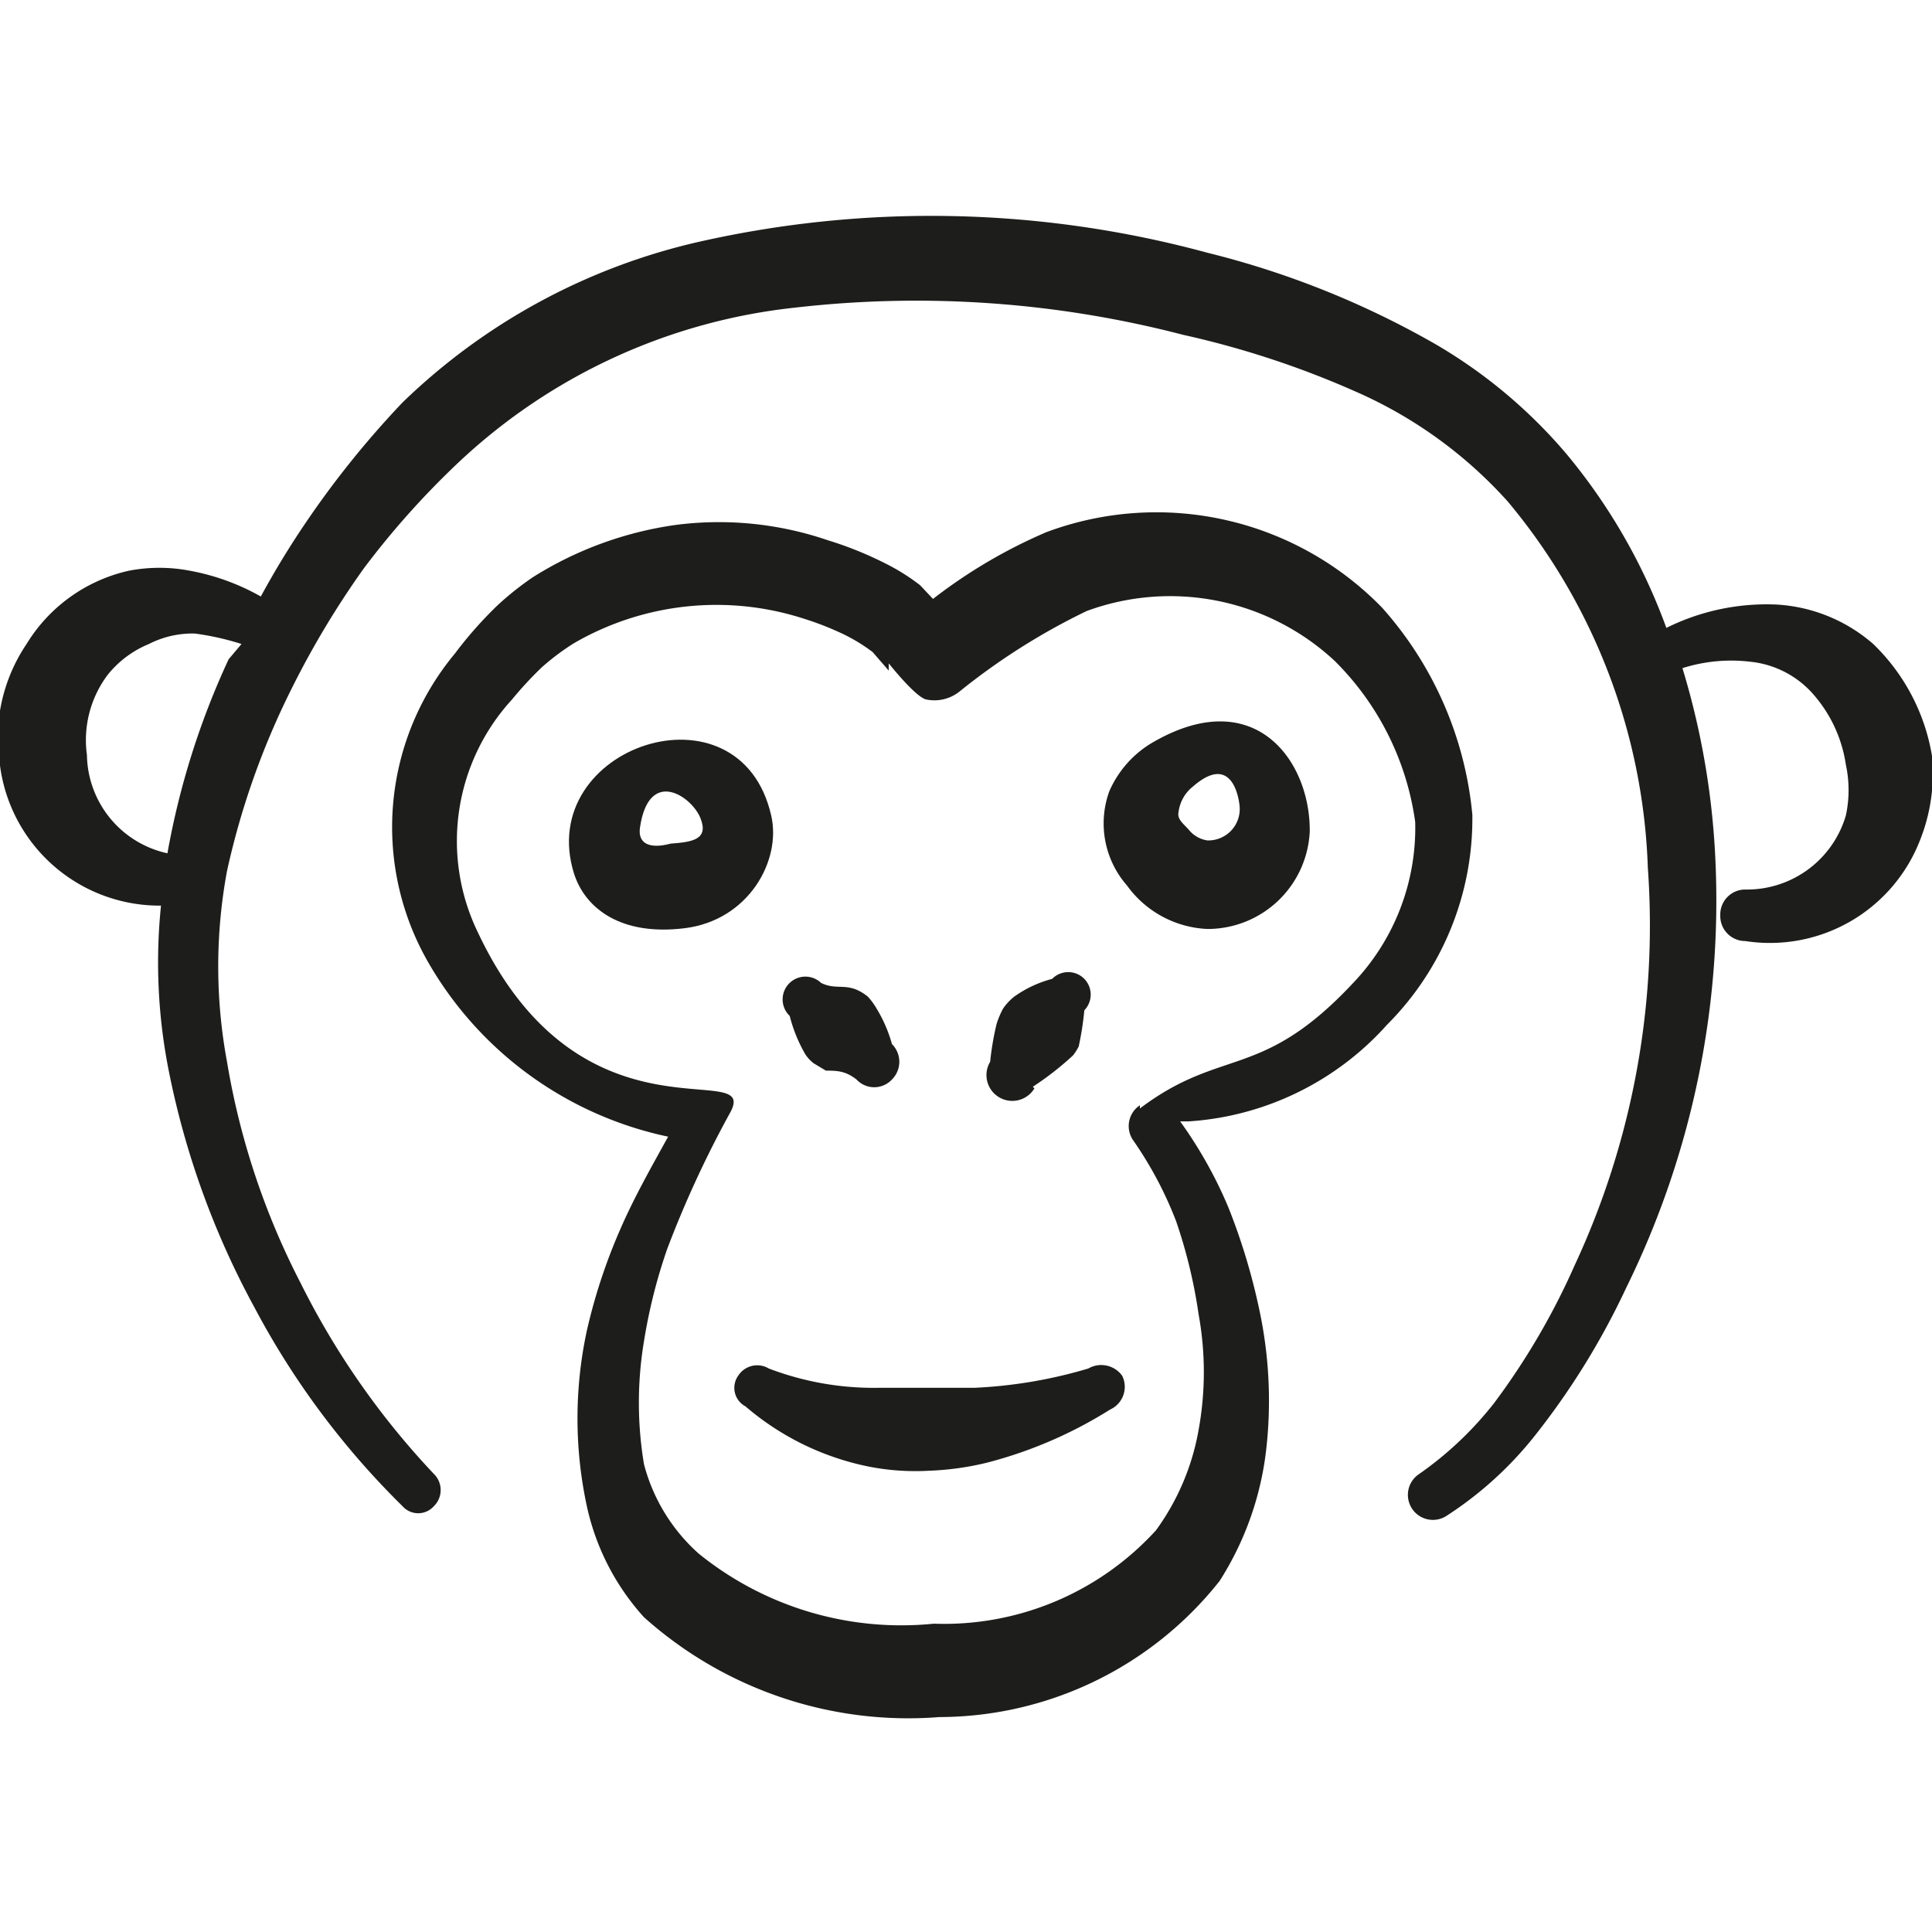
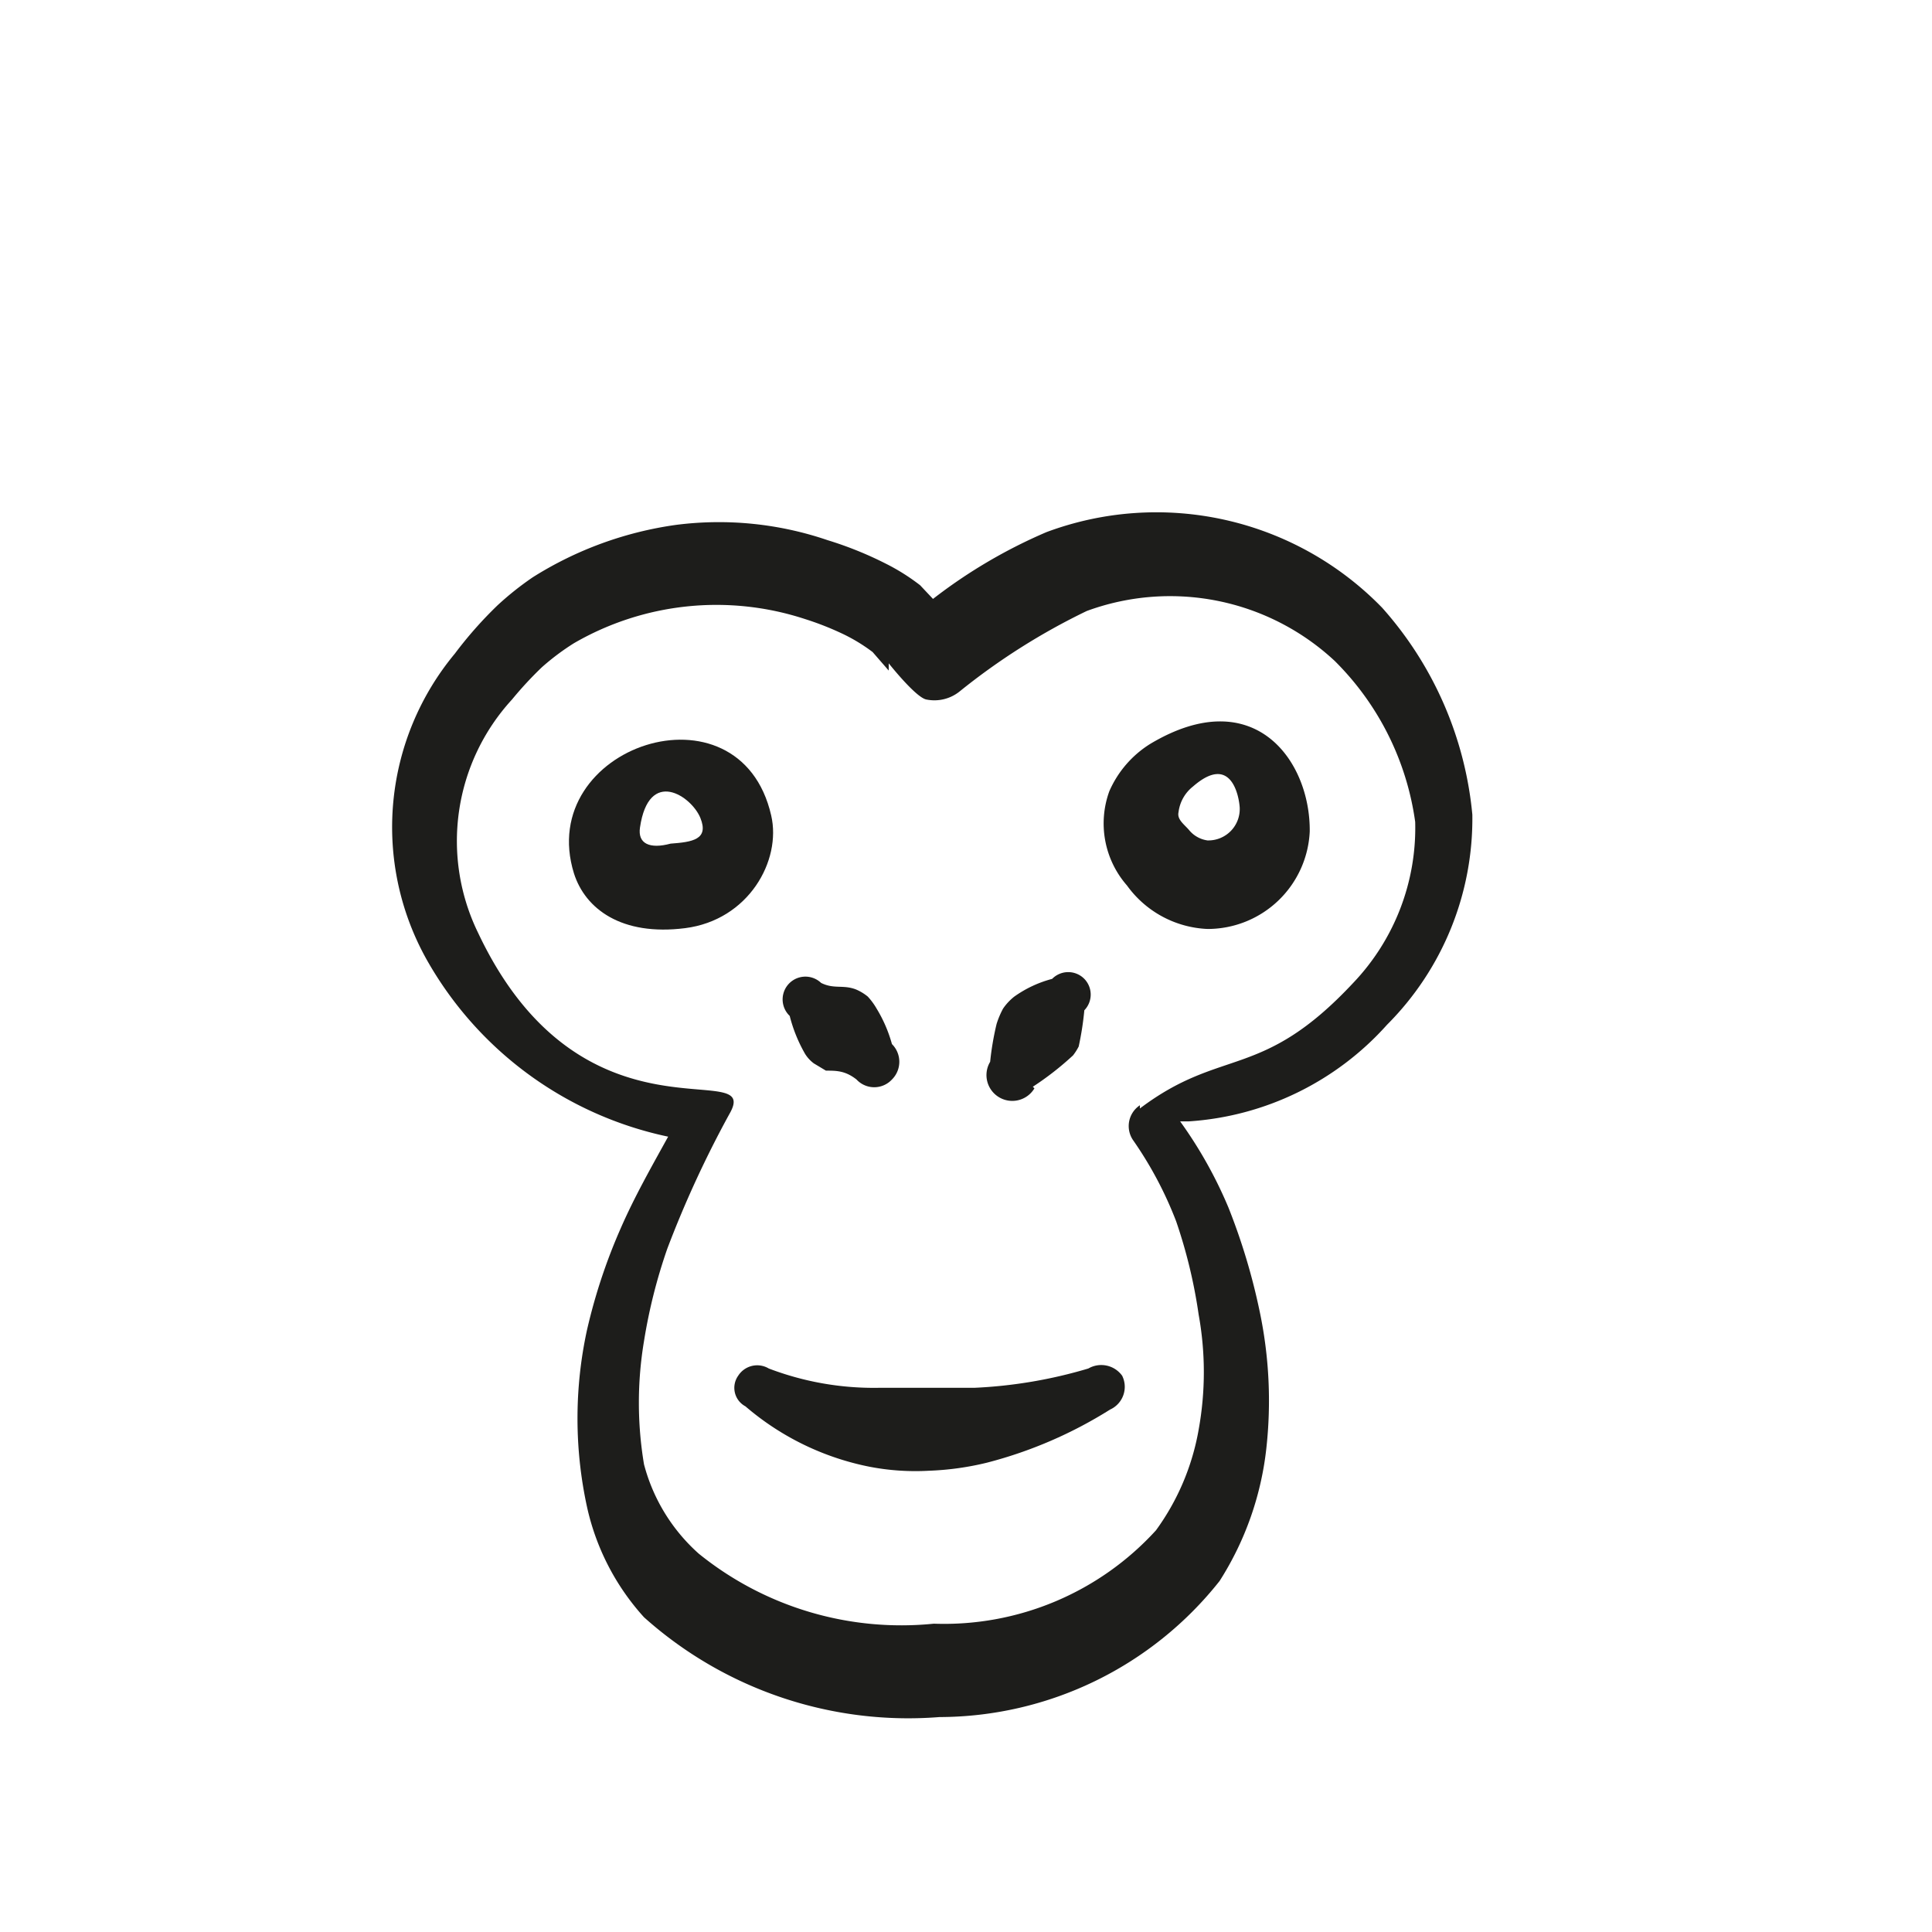
<svg xmlns="http://www.w3.org/2000/svg" viewBox="0 0 24 24" id="Apes-Monkey-Head--Streamline-Freehand.svg">
  <desc>Apes Monkey Head Streamline Icon: https://streamlinehq.com</desc>
  <g>
    <path d="M17.23 12.73a3.62 3.62 0 0 0 1.06 -2.61 4.49 4.49 0 0 0 -1.12 -2.57A3.91 3.91 0 0 0 13 6.61a6.42 6.42 0 0 0 -1.41 0.83l-0.16 -0.17A2.59 2.59 0 0 0 11 7a4.51 4.51 0 0 0 -0.72 -0.29 4.18 4.18 0 0 0 -1.88 -0.19 4.5 4.5 0 0 0 -1.78 0.65 3.75 3.75 0 0 0 -0.44 0.35 5 5 0 0 0 -0.53 0.6 3.37 3.37 0 0 0 -0.35 3.8 4.51 4.51 0 0 0 3 2.2c-0.21 0.38 -0.42 0.75 -0.59 1.14a7 7 0 0 0 -0.42 1.27 5.17 5.17 0 0 0 0 2.18A3 3 0 0 0 8 20.09a4.92 4.92 0 0 0 3.67 1.24 4.45 4.45 0 0 0 3.48 -1.69 3.84 3.84 0 0 0 0.58 -1.64 5.38 5.38 0 0 0 -0.08 -1.7 7.78 7.78 0 0 0 -0.39 -1.3 5.4 5.4 0 0 0 -0.6 -1.07s0.07 0 0.11 0a3.62 3.62 0 0 0 2.46 -1.2Zm-3.07 1a0.31 0.31 0 0 0 -0.08 0.44 4.71 4.71 0 0 1 0.53 1 6.34 6.34 0 0 1 0.28 1.16 4 4 0 0 1 0 1.43 3 3 0 0 1 -0.53 1.25 3.56 3.56 0 0 1 -2.76 1.16 4 4 0 0 1 -2.92 -0.87A2.25 2.25 0 0 1 8 18.19a4.63 4.63 0 0 1 0 -1.53 6.68 6.68 0 0 1 0.29 -1.15 13.25 13.25 0 0 1 0.77 -1.67c0.43 -0.74 -1.82 0.5 -3.12 -2.25a2.6 2.6 0 0 1 0.42 -2.9 4.61 4.61 0 0 1 0.37 -0.4 3 3 0 0 1 0.4 -0.3 3.53 3.53 0 0 1 2.87 -0.3 3.66 3.66 0 0 1 0.46 0.18 2.14 2.14 0 0 1 0.38 0.23l0.2 0.23 0 -0.09s0.34 0.43 0.47 0.45a0.5 0.5 0 0 0 0.41 -0.1 8.13 8.13 0 0 1 1.58 -1 3 3 0 0 1 3.08 0.62 3.49 3.49 0 0 1 1 2 2.79 2.79 0 0 1 -0.77 2c-1.14 1.22 -1.63 0.79 -2.65 1.56Z" fill="#1d1d1b" fill-rule="evenodd" stroke-width="1" />
    <path d="M14.29 9.24a1.31 1.31 0 0 0 -0.51 0.59A1.17 1.17 0 0 0 14 11a1.3 1.3 0 0 0 1 0.54 1.27 1.27 0 0 0 1.27 -1.21c0.01 -0.88 -0.69 -1.86 -1.98 -1.09Zm0.71 1.2a0.36 0.36 0 0 1 -0.23 -0.13c-0.06 -0.07 -0.15 -0.13 -0.13 -0.22a0.48 0.48 0 0 1 0.18 -0.32c0.47 -0.41 0.57 0.11 0.58 0.26a0.39 0.39 0 0 1 -0.4 0.41Z" fill="#1d1d1b" fill-rule="evenodd" stroke-width="1" />
    <path d="M9.58 10.13c-0.39 -1.71 -2.94 -0.86 -2.45 0.72 0.14 0.44 0.59 0.78 1.38 0.68s1.2 -0.84 1.07 -1.4Zm-1.25 0.35c-0.26 0.07 -0.41 0 -0.38 -0.2 0.11 -0.75 0.64 -0.39 0.75 -0.12s-0.1 0.3 -0.37 0.32Z" fill="#1d1d1b" fill-rule="evenodd" stroke-width="1" />
    <path d="M13.52 17a5.86 5.86 0 0 1 -1.42 0.24l-0.6 0h-0.59A3.66 3.66 0 0 1 9.55 17a0.28 0.28 0 0 0 -0.38 0.09 0.26 0.26 0 0 0 0.09 0.38 3.37 3.37 0 0 0 1.54 0.75 3 3 0 0 0 0.74 0.05 3.57 3.57 0 0 0 0.72 -0.1 5.41 5.41 0 0 0 1.53 -0.66 0.31 0.31 0 0 0 0.15 -0.42 0.32 0.32 0 0 0 -0.42 -0.09Z" fill="#1d1d1b" fill-rule="evenodd" stroke-width="1" />
    <path d="M10 13.09a0.43 0.43 0 0 0 0.11 0.12l0.15 0.09c0.13 0 0.24 0 0.38 0.11a0.3 0.3 0 0 0 0.44 0 0.31 0.31 0 0 0 0 -0.44 1.72 1.72 0 0 0 -0.19 -0.44 0.83 0.83 0 0 0 -0.11 -0.15 0.6 0.6 0 0 0 -0.15 -0.09c-0.16 -0.06 -0.27 0 -0.43 -0.08a0.28 0.28 0 0 0 -0.39 0.41 1.86 1.86 0 0 0 0.19 0.47Z" fill="#1d1d1b" fill-rule="evenodd" stroke-width="1" />
    <path d="M12.83 13.5a3.73 3.73 0 0 0 0.5 -0.39 0.69 0.69 0 0 0 0.07 -0.11 3.79 3.79 0 0 0 0.07 -0.45 0.28 0.28 0 0 0 0 -0.39 0.28 0.28 0 0 0 -0.4 0 1.44 1.44 0 0 0 -0.47 0.22 0.67 0.67 0 0 0 -0.14 0.15 1.08 1.08 0 0 0 -0.08 0.19 3.55 3.55 0 0 0 -0.08 0.47 0.32 0.32 0 0 0 0.55 0.33Z" fill="#1d1d1b" fill-rule="evenodd" stroke-width="1" />
-     <path d="M23.27 8a2 2 0 0 0 -1.2 -0.49 2.8 2.8 0 0 0 -1.37 0.29 7.24 7.24 0 0 0 -1.24 -2.16 6.28 6.28 0 0 0 -1.62 -1.36A11 11 0 0 0 15 3.14 13.08 13.08 0 0 0 8.7 3 7.76 7.76 0 0 0 5 5a11.67 11.67 0 0 0 -1.2 1.49 10.74 10.74 0 0 0 -0.56 0.92 2.82 2.82 0 0 0 -0.88 -0.32 2 2 0 0 0 -0.76 0A2 2 0 0 0 0.33 8 2.09 2.09 0 0 0 0 9.51a2 2 0 0 0 2 1.74 6.9 6.9 0 0 0 0.1 2.07 10.37 10.37 0 0 0 1.06 2.92A10.07 10.07 0 0 0 5 18.71a0.26 0.26 0 0 0 0.39 0 0.28 0.28 0 0 0 0 -0.4 9.84 9.84 0 0 1 -1.66 -2.38 9.3 9.3 0 0 1 -0.91 -2.74 6.49 6.49 0 0 1 0 -2.37 9.69 9.69 0 0 1 0.8 -2.26 11 11 0 0 1 0.9 -1.5 10.4 10.4 0 0 1 1.17 -1.31 7.22 7.22 0 0 1 4.2 -1.93 13.17 13.17 0 0 1 4.81 0.34 11.35 11.35 0 0 1 2.22 0.74 5.51 5.51 0 0 1 1.81 1.33 7.48 7.48 0 0 1 1.74 4.55 10 10 0 0 1 -0.91 4.94 8.79 8.79 0 0 1 -1 1.71 4.34 4.34 0 0 1 -0.93 0.88 0.31 0.31 0 1 0 0.34 0.52 4.54 4.54 0 0 0 1.1 -1A9.28 9.28 0 0 0 20.2 16a10.89 10.89 0 0 0 1.11 -5.3 9.65 9.65 0 0 0 -0.41 -2.4 2 2 0 0 1 0.84 -0.08 1.2 1.2 0 0 1 0.79 0.41 1.7 1.7 0 0 1 0.4 0.87 1.49 1.49 0 0 1 0 0.63 1.28 1.28 0 0 1 -1.25 0.92 0.31 0.31 0 0 0 -0.31 0.32 0.31 0.31 0 0 0 0.31 0.32 2 2 0 0 0 2.17 -1.25A2.24 2.24 0 0 0 24 9.39 2.5 2.5 0 0 0 23.27 8Zm-20.43 0.19a9.77 9.77 0 0 0 -0.76 2.41 1.27 1.27 0 0 1 -1 -1.22 1.35 1.35 0 0 1 0.26 -1A1.28 1.28 0 0 1 1.85 8a1.19 1.19 0 0 1 0.57 -0.13A3.38 3.38 0 0 1 3 8Z" fill="#1d1d1b" fill-rule="evenodd" stroke-width="1" />
  </g>
</svg>